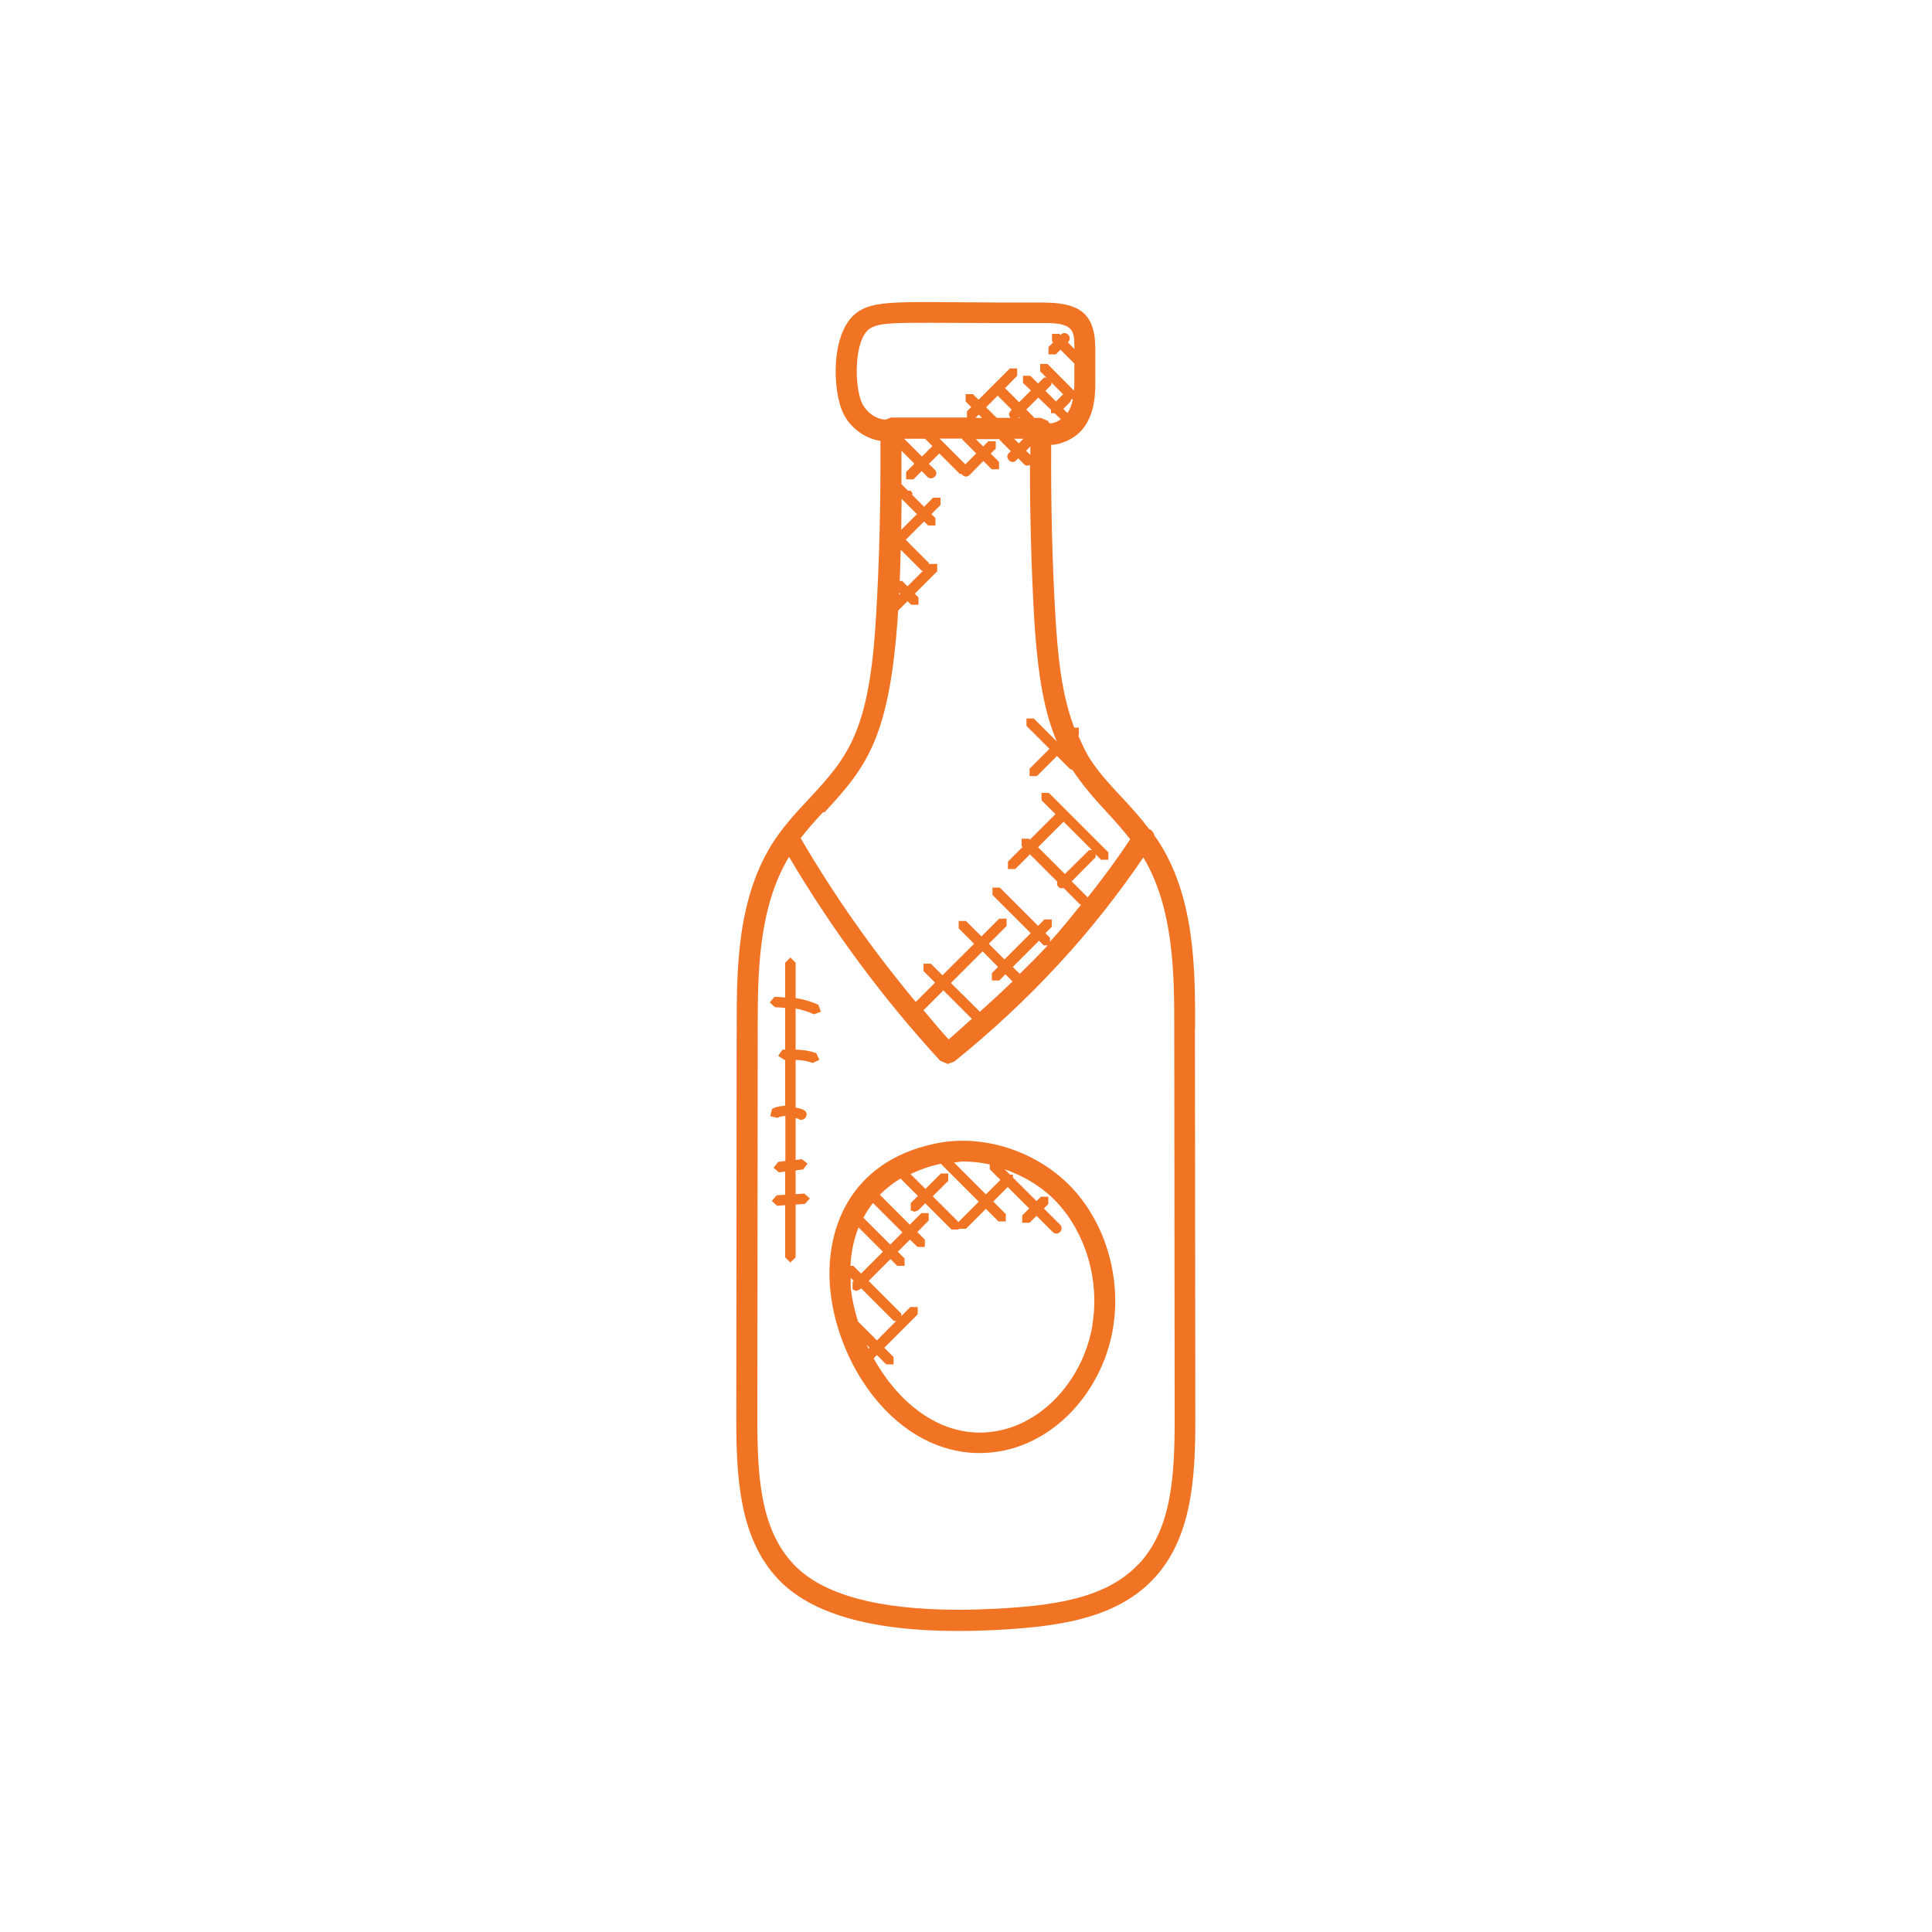
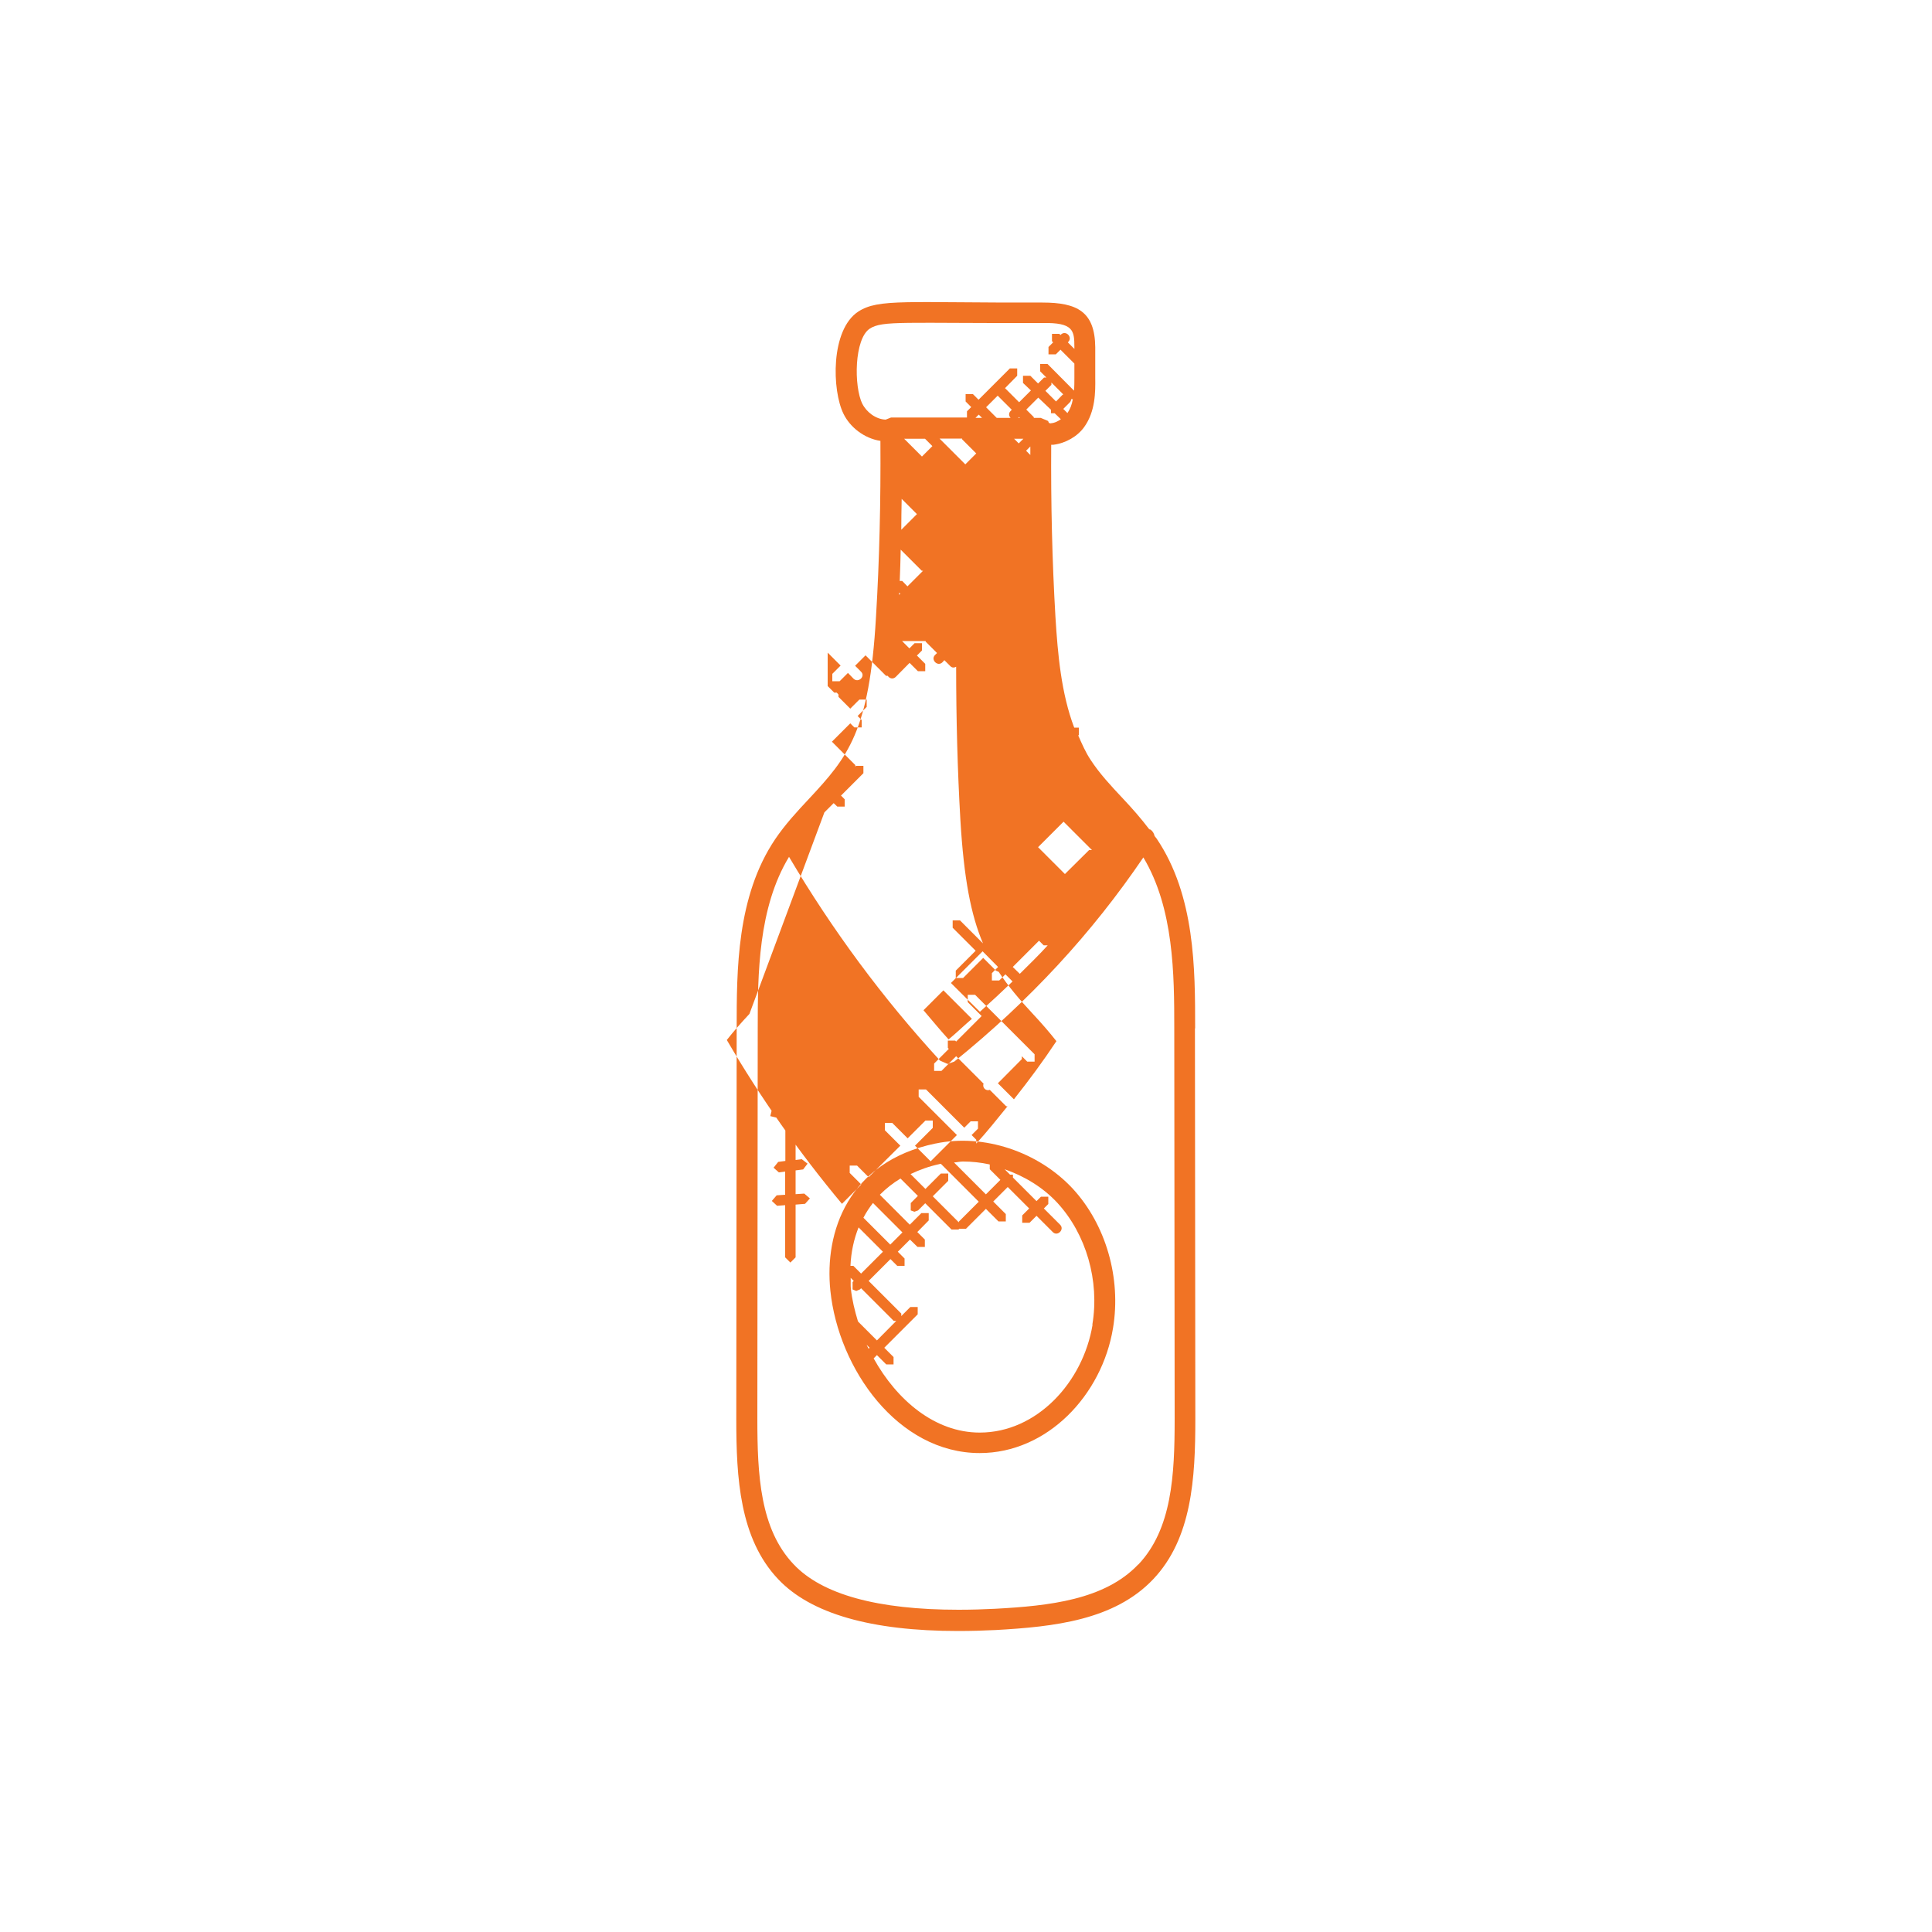
<svg xmlns="http://www.w3.org/2000/svg" id="Layer_1" viewBox="0 0 100 100">
  <defs>
    <style>
      .cls-1 {
        fill: #f17324;
      }
    </style>
  </defs>
-   <path class="cls-1" d="M41.18,52.23v2.1c.37,0,.73.06,1.07.18l.16.35-.35.16c-.28-.11-.58-.15-.88-.16v2.47c.15.04.32.05.45.14.3.2-.02.64-.31.44-.04-.03-.1-.02-.14-.04v2.17l.32-.04.3.23-.23.3-.39.05v1.23l.45-.03.29.25-.25.28-.49.04v2.73l-.27.27-.27-.27v-2.7l-.4.03h-.02l-.27-.25.25-.29.44-.03v-1.2l-.3.04h-.03s-.27-.24-.27-.24l.24-.3.37-.05v-2.33c-.14.01-.29.03-.41.1l-.37-.09.09-.37c.2-.12.45-.15.68-.17v-2.37s-.03,0-.05,0l-.31-.21.22-.32s.09,0,.14,0v-2.16c-.17-.01-.34-.04-.51-.03l-.29-.25.25-.29c.18-.01.36.02.55.03v-1.8l.27-.27.27.27v1.83c.41.06.81.18,1.18.35l.13.36-.36.13c-.3-.14-.62-.24-.95-.3M56.55,68.57c-.49,2.97-2.88,5.58-5.84,5.58-2.32,0-4.29-1.68-5.49-3.84l.17-.17.48.48h.38v-.38l-.48-.48,1.73-1.73v-.38h-.38l-.47.47v-.13l-1.69-1.69,1.13-1.13.35.35h.38v-.38l-.35-.35.63-.63.39.38h.38v-.38l-.39-.39.59-.6v-.38h-.38l-.6.6-1.55-1.55c.32-.32.67-.6,1.07-.84l.9.9-.37.37v.38l.19.07.19-.07.37-.37,1.36,1.36h.38v-.04h.37l1.03-1.03.65.65h.38v-.38l-.65-.65.75-.75,1.11,1.11-.36.36v.38h.38l.36-.36.84.84c.24.25.63-.13.38-.38l-.84-.84.23-.23v-.38h-.38l-.23.23-1.22-1.22v-.15h-.15l-.28-.28c1.03.36,1.99.94,2.73,1.74,1.49,1.62,2.19,4.03,1.81,6.3M44.87,69.62l.14.14-.05.05c-.03-.06-.07-.13-.1-.19M44.32,66.82l.19-.08.06-.06,1.69,1.69h.13l-1,1.01-.98-.98c-.17-.56-.31-1.13-.37-1.7-.02-.19,0-.37-.01-.56l.16.16-.06.06v.38l.19.08ZM44.44,63.53l1.26,1.26-1.13,1.13-.4-.4h-.15c.03-.72.18-1.39.42-1.99M45.18,62.26l1.53,1.53-.63.63-1.39-1.39c.14-.27.31-.53.5-.77M48.63,60.24s.05,0,.07,0l1.96,1.96-1.03,1.03v.04l-1.35-1.35.8-.8v-.38h-.38l-.8.8-.77-.77c.46-.22.95-.4,1.51-.52M51.23,60.28v.24l.55.55-.75.75-1.65-1.65c.15-.01.31-.05.46-.05.46,0,.93.05,1.38.15M48.41,59.19c-4.49.94-5.75,4.55-5.43,7.62.42,4.04,3.49,8.4,7.73,8.4,3.5,0,6.33-3,6.9-6.47.43-2.59-.37-5.35-2.08-7.21-1.78-1.92-4.62-2.87-7.11-2.34M58.92,80.97c-1.74,1.84-4.62,2.15-7.42,2.3-.59.03-1.23.05-1.89.05-4.19,0-7.06-.79-8.53-2.35-1.74-1.83-1.88-4.62-1.88-7.55l.02-20.21c0-2.79.02-6.22,1.62-8.86,2.23,3.77,4.85,7.32,7.82,10.55l.39.17.34-.12c3.92-3.17,7.12-6.64,9.79-10.57,1.58,2.64,1.6,6.06,1.6,8.84l.02,20.21c0,2.93-.14,5.71-1.88,7.55M52.79,50.41l-.37-.36,1.36-1.36.24.24h.21c-.46.51-.96.99-1.45,1.48M50.31,52.73c-.41.35-.79.72-1.21,1.07-.45-.49-.86-1-1.3-1.51l1.03-1.03,1.47,1.47ZM50.72,52.37l-1.5-1.49,1.64-1.64.8.81-.32.32v.38h.38l.32-.32.37.37c-.55.53-1.12,1.06-1.69,1.57M53.73,43.85l1.32-1.32,1.47,1.47h-.15l-1.25,1.24-1.4-1.4ZM42.67,42.05c2.22-2.39,3.4-3.9,3.82-10.45l.48-.48.19.18h.38v-.38l-.19-.19,1.16-1.16v-.38h-.38l-.04.04v-.08l-1.21-1.21.95-.95.21.21h.38v-.38l-.21-.21.47-.47v-.38h-.38l-.47.47-.61-.61v-.12l-.09-.1h-.13l-.34-.34c0-.55,0-1.14,0-1.73l.67.67-.43.43v.38h.38l.43-.43.29.3c.25.24.64-.13.38-.37l-.3-.3.54-.54,1.06,1.06h.09c.08.13.26.2.41.06l.72-.73.43.43h.38v-.38l-.43-.43.26-.26v-.38h-.38l-.27.27-.38-.38h1.22s0,.03.01.04l.58.58-.1.1c-.25.24.13.63.38.38l.1-.11.31.31c.1.1.21.08.3.03,0,2.69.07,5.36.22,7.94.18,3.01.54,4.9,1.17,6.38l-1.19-1.19h-.38v.38l1.19,1.19-1.03,1.03v.38h.38l1.04-1.04.66.66s.1.05.14.06c.49.74,1.07,1.43,1.79,2.2.43.46.83.92,1.2,1.39-.69,1.04-1.43,2.04-2.2,3.01h0s-.83-.83-.83-.83l1.24-1.25v-.15l.28.28h.38v-.38l-3.08-3.08h-.38v.38l.72.72-1.32,1.32-.05-.05h-.38v.38l.05.05-.76.76v.38h.38l.76-.76,1.42,1.42c-.08.2.12.4.32.32l.85.85h.07c-.53.65-1.05,1.31-1.62,1.93v-.2l-.24-.24.33-.33v-.38h-.38l-.33.33-1.98-1.98h-.38v.38l1.98,1.98-1.36,1.36-.81-.81.92-.92v-.38h-.38l-.92.92-.8-.8h-.38v.38l.8.8-1.64,1.63-.6-.6h-.38v.38l.6.6-1,1c-2.22-2.66-4.22-5.5-5.96-8.48.36-.46.75-.9,1.17-1.35M44.64,20.92c-.46-.94-.42-3.39.38-3.91.66-.43,1.76-.27,8.95-.29,1.58-.03,1.64.38,1.64,1.24v.1l-.34-.34.02-.02c.25-.25-.13-.63-.38-.38l-.02.02-.06-.06h-.38v.38l.06.06-.24.24v.38h.38l.24-.24.72.72h0v.73c0,.22,0,.45-.02.67l-1.37-1.38h-.38v.38l.32.32h-.12l-.31.31-.4-.4h-.38v.37l.41.39-.61.61-.73-.73.63-.64v-.38h-.38l-1.62,1.62-.29-.29h-.38v.38l.29.29-.22.22v.32h-3.93l-.28.11c-.52-.02-1-.4-1.21-.83M55.04,21.16l.33-.33c.05-.05.07-.11.07-.17h.09c-.05.28-.14.52-.28.72l-.22-.22ZM54.42,19.8l.62.62s-.04,0-.05.02l-.33.34-.55-.55.31-.31v-.11ZM54.4,21.92l-.11-.03-.04-.1-.38-.16h-.36v-.04l-.39-.39.62-.62.66.63v.18h.19l.32.31c-.15.1-.3.19-.53.21M52.97,22.71l-.24.24-.24-.24h.48ZM50.82,21.63h-.33l.17-.17.17.17ZM52.75,21.59l.04.04h-.09l.04-.04ZM51.64,20.48l.73.73-.06.06c-.12.12-.09.27,0,.36h-.72l-.55-.55.6-.6ZM47.88,22.71l.38.38-.54.54-.92-.92h1.08ZM46.7,30.07h-.13c.02-.51.04-1.06.05-1.62l1.09,1.09h.07l-.81.81-.28-.29ZM46.54,30.67l.06.06-.06.06s0-.08,0-.12M47.46,26.61l-.81.81c0-.51.01-1.05.02-1.6l.79.79ZM49.97,24.04l-1.34-1.34h1.17v.04l.73.73-.57.57ZM53.33,23.55l-.22-.22.22-.22c0,.15,0,.29,0,.44M61.86,53.21c0-3.05,0-6.85-1.99-9.8-.03-.05-.08-.09-.11-.14-.03-.14-.1-.26-.23-.34-.01-.01-.03,0-.04,0-.43-.57-.9-1.1-1.37-1.6-.62-.66-1.2-1.28-1.67-2-.26-.39-.45-.83-.64-1.26l.03-.03v-.38h-.24c-.67-1.77-.85-3.78-.97-5.72-.17-2.89-.24-5.89-.22-8.92h.12c.63-.08,1.24-.43,1.59-.92.58-.81.58-1.81.57-2.54v-1.59c-.02-1.83-.92-2.31-2.73-2.31-7.05.02-8.48-.22-9.54.47-1.44.95-1.36,4.08-.76,5.29.33.68,1.06,1.27,1.91,1.4.02,3.1-.05,6.17-.23,9.13-.34,5.91-1.44,7.22-3.47,9.4-.61.65-1.23,1.32-1.75,2.09-1.99,2.96-1.99,6.75-1.99,9.81l-.02,20.21c0,3.03.17,6.17,2.17,8.28,1.68,1.78,4.81,2.68,9.31,2.68.68,0,1.33-.02,1.95-.05,3.02-.17,6.14-.51,8.15-2.63,2.01-2.12,2.18-5.25,2.18-8.28l-.02-20.21Z" />
+   <path class="cls-1" d="M41.18,52.23v2.1c.37,0,.73.06,1.07.18l.16.35-.35.16c-.28-.11-.58-.15-.88-.16v2.47c.15.04.32.05.45.14.3.2-.02.64-.31.44-.04-.03-.1-.02-.14-.04v2.17l.32-.04.3.23-.23.3-.39.05v1.23l.45-.03.29.25-.25.28-.49.04v2.73l-.27.27-.27-.27v-2.7l-.4.03h-.02l-.27-.25.25-.29.44-.03v-1.2l-.3.04h-.03s-.27-.24-.27-.24l.24-.3.37-.05v-2.33c-.14.01-.29.03-.41.1l-.37-.09.09-.37c.2-.12.45-.15.68-.17v-2.37s-.03,0-.05,0l-.31-.21.22-.32s.09,0,.14,0v-2.16c-.17-.01-.34-.04-.51-.03l-.29-.25.25-.29c.18-.01.36.02.55.03v-1.8l.27-.27.27.27v1.83c.41.06.81.18,1.18.35l.13.36-.36.13c-.3-.14-.62-.24-.95-.3M56.55,68.57c-.49,2.97-2.88,5.58-5.84,5.58-2.32,0-4.29-1.68-5.49-3.84l.17-.17.48.48h.38v-.38l-.48-.48,1.73-1.73v-.38h-.38l-.47.47v-.13l-1.69-1.69,1.13-1.13.35.35h.38v-.38l-.35-.35.63-.63.39.38h.38v-.38l-.39-.39.59-.6v-.38h-.38l-.6.6-1.55-1.55c.32-.32.67-.6,1.07-.84l.9.9-.37.37v.38l.19.07.19-.07.37-.37,1.36,1.36h.38v-.04h.37l1.03-1.03.65.65h.38v-.38l-.65-.65.75-.75,1.11,1.11-.36.36v.38h.38l.36-.36.84.84c.24.25.63-.13.38-.38l-.84-.84.23-.23v-.38h-.38l-.23.23-1.22-1.22v-.15h-.15l-.28-.28c1.03.36,1.99.94,2.73,1.74,1.49,1.62,2.19,4.03,1.81,6.3M44.87,69.62l.14.14-.05.05c-.03-.06-.07-.13-.1-.19M44.32,66.82l.19-.08.06-.06,1.69,1.69h.13l-1,1.01-.98-.98c-.17-.56-.31-1.13-.37-1.7-.02-.19,0-.37-.01-.56l.16.16-.06.06v.38l.19.08ZM44.44,63.53l1.26,1.26-1.13,1.13-.4-.4h-.15c.03-.72.18-1.39.42-1.99M45.18,62.26l1.53,1.53-.63.63-1.39-1.39c.14-.27.31-.53.5-.77M48.63,60.24s.05,0,.07,0l1.96,1.96-1.03,1.03v.04l-1.35-1.35.8-.8v-.38h-.38l-.8.8-.77-.77c.46-.22.95-.4,1.51-.52M51.23,60.28v.24l.55.55-.75.75-1.65-1.65c.15-.01.31-.05.46-.05.46,0,.93.05,1.38.15M48.41,59.19c-4.49.94-5.75,4.55-5.43,7.62.42,4.04,3.49,8.4,7.73,8.4,3.5,0,6.33-3,6.9-6.47.43-2.59-.37-5.35-2.08-7.21-1.78-1.92-4.62-2.87-7.11-2.34M58.92,80.97c-1.74,1.84-4.62,2.15-7.42,2.3-.59.03-1.23.05-1.89.05-4.19,0-7.06-.79-8.53-2.35-1.74-1.83-1.88-4.62-1.88-7.55l.02-20.21c0-2.79.02-6.22,1.62-8.86,2.23,3.77,4.85,7.32,7.82,10.55l.39.17.34-.12c3.92-3.17,7.12-6.64,9.79-10.57,1.58,2.64,1.6,6.06,1.6,8.84l.02,20.21c0,2.93-.14,5.71-1.88,7.55M52.79,50.41l-.37-.36,1.36-1.36.24.24h.21c-.46.51-.96.99-1.45,1.48M50.31,52.73c-.41.35-.79.72-1.21,1.07-.45-.49-.86-1-1.3-1.51l1.03-1.03,1.47,1.47ZM50.72,52.37l-1.5-1.49,1.64-1.64.8.81-.32.32v.38h.38l.32-.32.37.37c-.55.53-1.12,1.06-1.69,1.57M53.73,43.85l1.32-1.32,1.47,1.47h-.15l-1.25,1.24-1.4-1.4ZM42.67,42.05l.48-.48.19.18h.38v-.38l-.19-.19,1.16-1.16v-.38h-.38l-.04.04v-.08l-1.21-1.21.95-.95.21.21h.38v-.38l-.21-.21.47-.47v-.38h-.38l-.47.47-.61-.61v-.12l-.09-.1h-.13l-.34-.34c0-.55,0-1.14,0-1.73l.67.67-.43.43v.38h.38l.43-.43.29.3c.25.24.64-.13.38-.37l-.3-.3.54-.54,1.06,1.06h.09c.08.13.26.2.41.06l.72-.73.43.43h.38v-.38l-.43-.43.26-.26v-.38h-.38l-.27.27-.38-.38h1.22s0,.03.01.04l.58.58-.1.1c-.25.24.13.63.38.38l.1-.11.31.31c.1.1.21.08.3.03,0,2.69.07,5.36.22,7.94.18,3.01.54,4.9,1.17,6.38l-1.19-1.19h-.38v.38l1.19,1.19-1.03,1.03v.38h.38l1.04-1.04.66.66s.1.05.14.06c.49.74,1.07,1.43,1.79,2.2.43.46.83.92,1.2,1.39-.69,1.04-1.43,2.04-2.2,3.01h0s-.83-.83-.83-.83l1.24-1.25v-.15l.28.28h.38v-.38l-3.08-3.08h-.38v.38l.72.72-1.32,1.32-.05-.05h-.38v.38l.05.05-.76.76v.38h.38l.76-.76,1.42,1.42c-.08.2.12.4.32.32l.85.85h.07c-.53.65-1.05,1.31-1.62,1.93v-.2l-.24-.24.33-.33v-.38h-.38l-.33.33-1.98-1.98h-.38v.38l1.98,1.98-1.36,1.36-.81-.81.92-.92v-.38h-.38l-.92.92-.8-.8h-.38v.38l.8.8-1.64,1.63-.6-.6h-.38v.38l.6.6-1,1c-2.22-2.66-4.22-5.5-5.96-8.48.36-.46.75-.9,1.17-1.35M44.64,20.92c-.46-.94-.42-3.39.38-3.91.66-.43,1.76-.27,8.95-.29,1.58-.03,1.64.38,1.64,1.24v.1l-.34-.34.02-.02c.25-.25-.13-.63-.38-.38l-.02.02-.06-.06h-.38v.38l.06.06-.24.24v.38h.38l.24-.24.72.72h0v.73c0,.22,0,.45-.02.67l-1.37-1.38h-.38v.38l.32.32h-.12l-.31.31-.4-.4h-.38v.37l.41.39-.61.61-.73-.73.63-.64v-.38h-.38l-1.62,1.62-.29-.29h-.38v.38l.29.29-.22.22v.32h-3.93l-.28.11c-.52-.02-1-.4-1.21-.83M55.04,21.16l.33-.33c.05-.05.07-.11.07-.17h.09c-.05.28-.14.52-.28.72l-.22-.22ZM54.42,19.8l.62.62s-.04,0-.05.02l-.33.34-.55-.55.31-.31v-.11ZM54.4,21.92l-.11-.03-.04-.1-.38-.16h-.36v-.04l-.39-.39.62-.62.66.63v.18h.19l.32.31c-.15.1-.3.19-.53.21M52.97,22.71l-.24.24-.24-.24h.48ZM50.82,21.63h-.33l.17-.17.17.17ZM52.75,21.59l.04.04h-.09l.04-.04ZM51.64,20.48l.73.73-.06.06c-.12.12-.09.27,0,.36h-.72l-.55-.55.6-.6ZM47.88,22.71l.38.38-.54.54-.92-.92h1.08ZM46.7,30.07h-.13c.02-.51.04-1.06.05-1.62l1.09,1.09h.07l-.81.81-.28-.29ZM46.54,30.67l.06.06-.06.06s0-.08,0-.12M47.46,26.61l-.81.81c0-.51.01-1.05.02-1.6l.79.79ZM49.97,24.04l-1.34-1.34h1.17v.04l.73.73-.57.57ZM53.33,23.55l-.22-.22.22-.22c0,.15,0,.29,0,.44M61.86,53.21c0-3.05,0-6.85-1.99-9.8-.03-.05-.08-.09-.11-.14-.03-.14-.1-.26-.23-.34-.01-.01-.03,0-.04,0-.43-.57-.9-1.1-1.37-1.6-.62-.66-1.2-1.28-1.67-2-.26-.39-.45-.83-.64-1.26l.03-.03v-.38h-.24c-.67-1.77-.85-3.78-.97-5.72-.17-2.89-.24-5.89-.22-8.92h.12c.63-.08,1.24-.43,1.59-.92.58-.81.58-1.81.57-2.54v-1.59c-.02-1.83-.92-2.31-2.73-2.31-7.05.02-8.48-.22-9.54.47-1.44.95-1.36,4.08-.76,5.29.33.68,1.06,1.27,1.91,1.4.02,3.1-.05,6.17-.23,9.13-.34,5.91-1.44,7.22-3.47,9.4-.61.65-1.23,1.32-1.75,2.09-1.99,2.96-1.99,6.75-1.99,9.81l-.02,20.21c0,3.03.17,6.17,2.17,8.28,1.68,1.78,4.81,2.68,9.31,2.68.68,0,1.33-.02,1.95-.05,3.02-.17,6.14-.51,8.15-2.63,2.01-2.12,2.18-5.25,2.18-8.28l-.02-20.21Z" />
</svg>